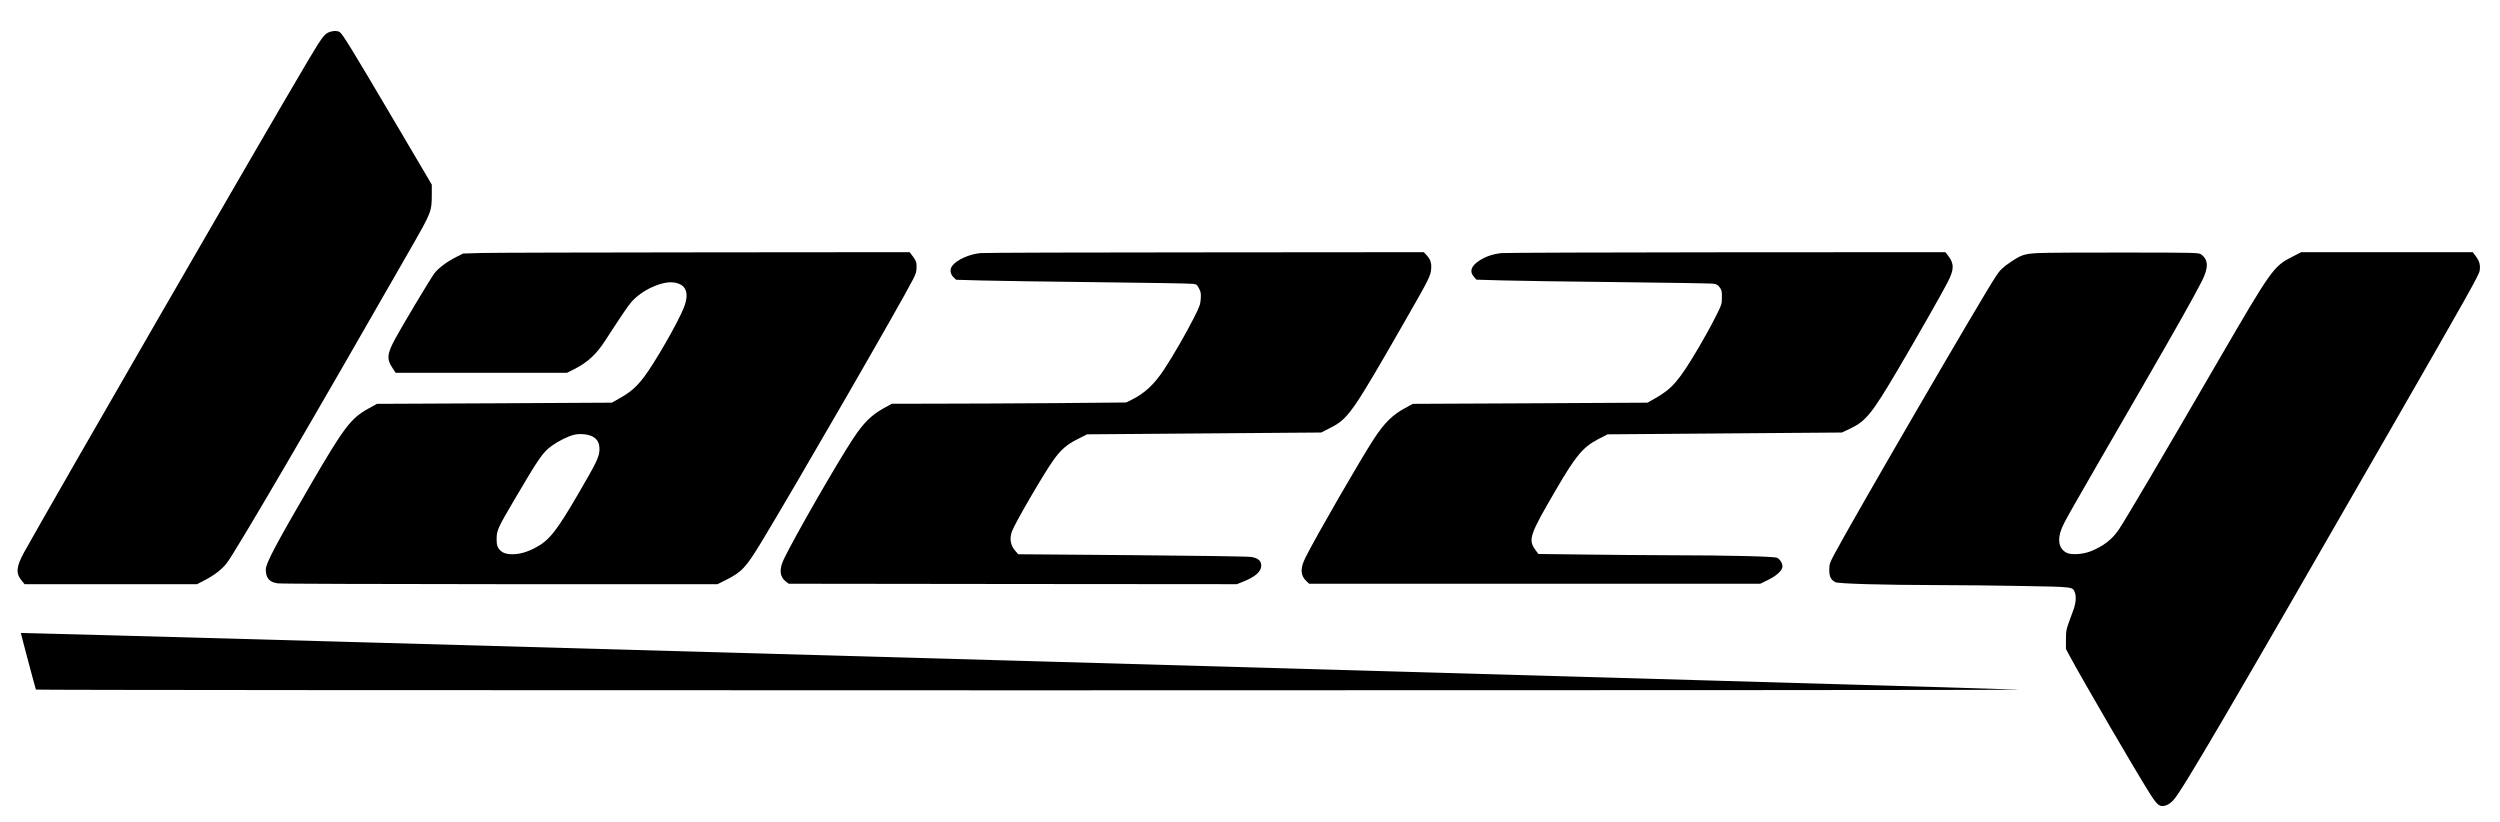
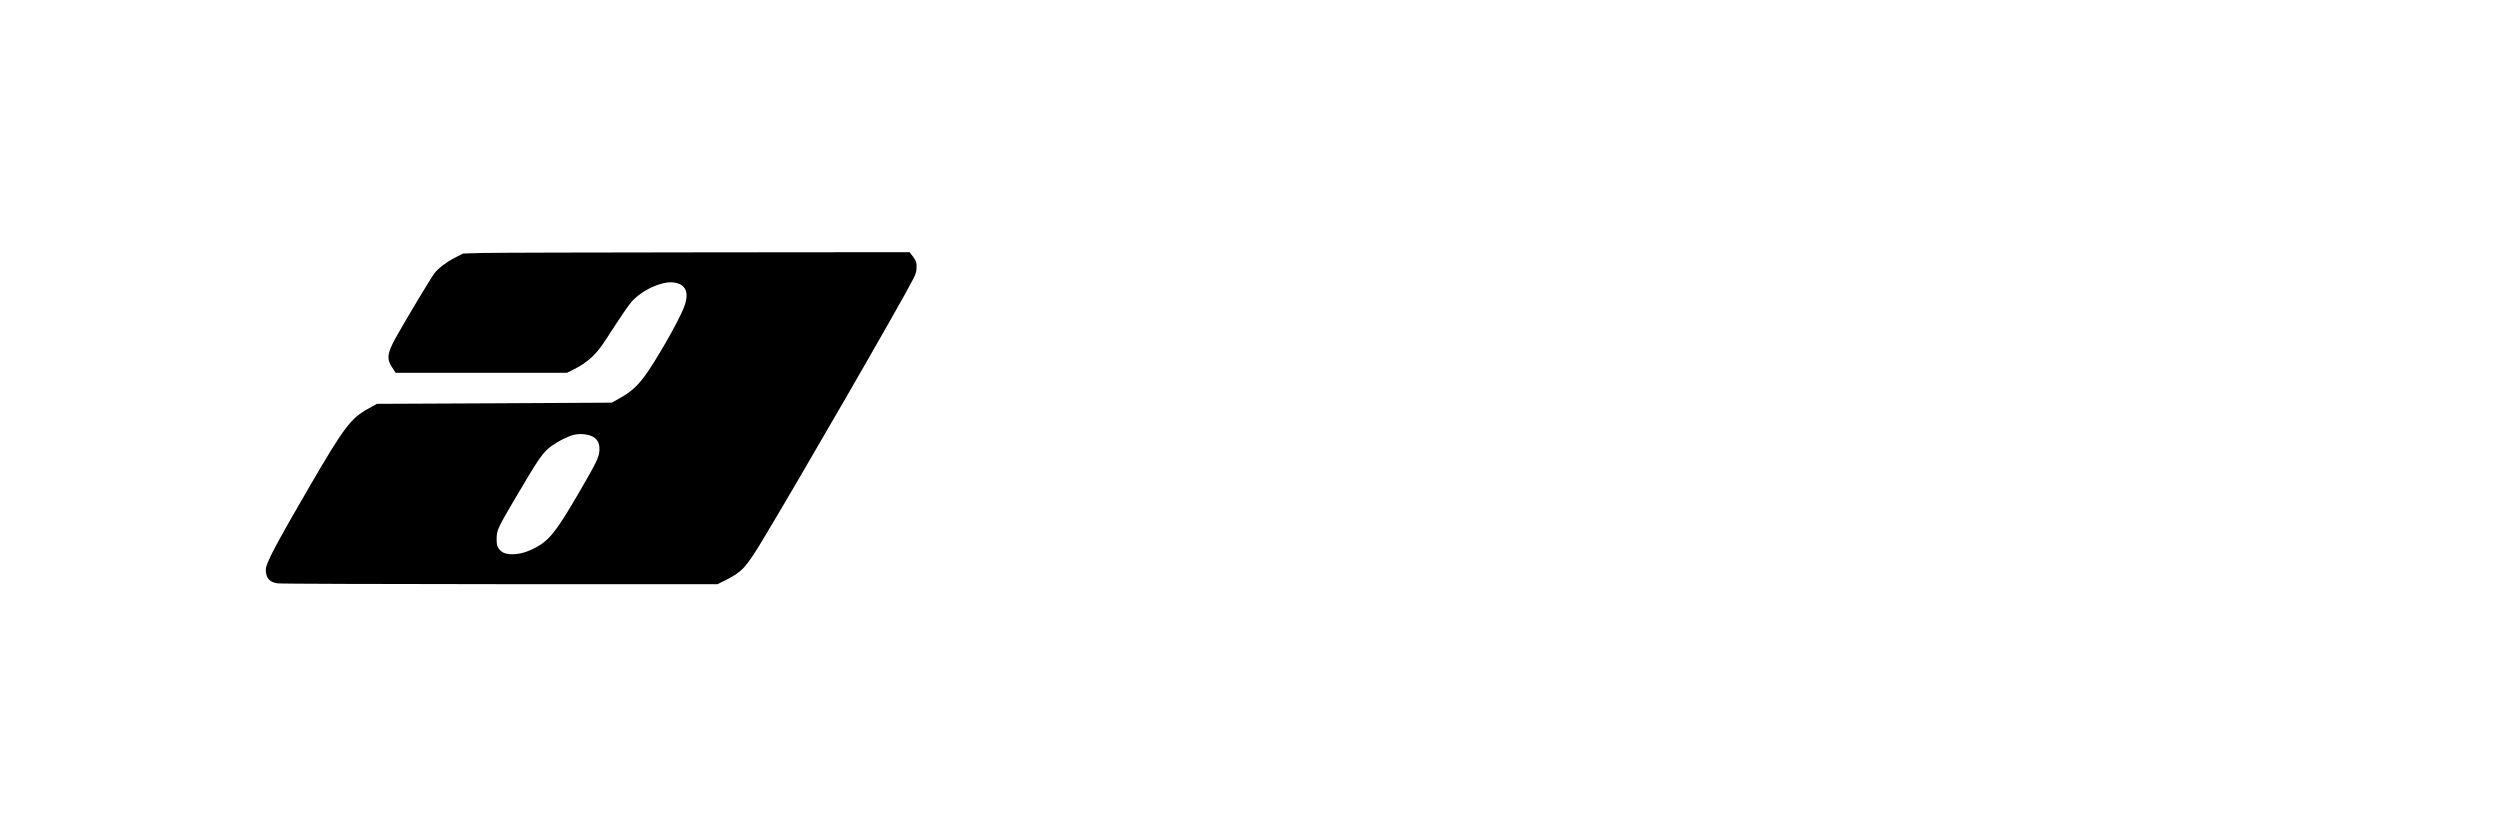
<svg xmlns="http://www.w3.org/2000/svg" preserveAspectRatio="xMidYMid meet" viewBox="0 0 2756 906" height="906" width="2756" version="1.0">
  <g stroke="none" fill="#000000" transform="translate(0,906) scale(0.1,-0.1)">
-     <path d="M3635 8708 c-44 -15 -69 -42 -134 -142 -63 -97 -533 -901 -1111 -1901 -194 -335 -484 -837 -645 -1115 -680 -1177 -1335 -2319 -1479 -2578 -88 -160 -94 -232 -26 -314 l31 -38 951 0 950 0 87 45 c103 53 192 122 242 189 102 134 944 1574 2026 3466 230 402 233 408 233 600 l0 105 -414 702 c-459 779 -568 956 -599 978 -24 17 -68 18 -112 3z" />
    <path d="M5305 6271 l-200 -6 -75 -38 c-102 -51 -202 -126 -244 -184 -44 -60 -344 -561 -424 -708 -96 -174 -102 -235 -35 -332 l35 -53 944 0 944 0 78 39 c150 76 246 164 347 321 172 266 244 372 283 418 111 131 338 236 469 218 136 -18 175 -113 113 -274 -63 -162 -322 -613 -443 -772 -82 -107 -149 -165 -269 -232 l-83 -47 -1295 -7 -1295 -6 -100 -56 c-188 -104 -265 -207 -632 -837 -382 -657 -493 -866 -493 -933 0 -94 41 -142 133 -153 34 -5 1139 -8 2455 -9 l2392 0 88 44 c181 91 223 136 399 426 367 606 1537 2632 1669 2892 31 60 38 84 38 133 1 55 -3 65 -37 113 l-39 52 -2261 -2 c-1244 -1 -2352 -4 -2462 -7z m1229 -2024 c56 -32 78 -77 74 -155 -5 -74 -35 -136 -228 -467 -246 -423 -325 -522 -476 -602 -94 -50 -176 -73 -256 -73 -74 0 -118 18 -149 61 -20 29 -24 46 -24 110 0 91 14 122 198 434 271 461 313 522 412 592 76 54 176 103 240 119 65 17 159 8 209 -19z" />
-     <path d="M10810 6270 c-122 -11 -259 -72 -311 -138 -30 -38 -25 -92 11 -127 l30 -29 277 -8 c153 -4 730 -13 1283 -19 553 -6 1025 -14 1050 -18 41 -5 47 -10 68 -51 20 -38 23 -56 19 -115 -4 -61 -12 -84 -76 -210 -82 -163 -235 -428 -328 -568 -109 -165 -214 -263 -358 -334 l-60 -30 -780 -7 c-429 -3 -1010 -6 -1292 -6 l-512 -1 -92 -51 c-133 -74 -221 -161 -334 -333 -166 -249 -643 -1078 -762 -1325 -56 -114 -49 -199 20 -251 l32 -24 2470 -3 2470 -2 75 30 c132 54 194 110 194 175 0 52 -35 83 -109 95 -35 6 -595 14 -1315 20 l-1255 10 -32 37 c-53 58 -66 134 -38 213 30 86 349 635 456 785 83 117 149 175 270 235 l103 52 1291 10 1290 10 100 51 c199 101 241 161 837 1202 247 430 270 476 275 549 6 68 -8 108 -55 159 l-26 27 -2405 -2 c-1323 0 -2440 -4 -2481 -8z" />
-     <path d="M16555 6270 c-98 -10 -183 -39 -253 -87 -86 -58 -104 -118 -54 -174 l28 -32 275 -8 c151 -5 726 -13 1278 -19 552 -6 1026 -14 1053 -17 41 -5 54 -12 75 -40 23 -30 26 -43 25 -111 0 -75 -1 -79 -76 -227 -41 -82 -123 -231 -182 -330 -215 -363 -290 -451 -481 -558 l-81 -46 -1294 -7 -1293 -6 -95 -52 c-128 -69 -221 -161 -332 -331 -146 -222 -638 -1075 -757 -1312 -60 -121 -56 -198 14 -263 l27 -25 2486 0 2487 0 86 42 c96 47 159 106 159 149 0 35 -28 80 -59 95 -33 15 -525 27 -1167 28 -259 1 -694 4 -968 8 l-497 6 -30 41 c-86 118 -70 164 229 676 216 370 293 461 461 549 l103 53 1291 10 1292 10 95 45 c170 81 237 165 522 648 190 322 494 855 549 964 72 139 73 203 7 290 l-32 41 -2406 -1 c-1323 -1 -2441 -5 -2485 -9z" />
-     <path d="M22465 6270 c-146 -8 -180 -19 -293 -94 -91 -61 -123 -91 -169 -161 -159 -241 -1571 -2670 -1778 -3059 -54 -101 -59 -114 -59 -177 -1 -75 18 -113 68 -137 35 -17 518 -31 1116 -32 239 0 666 -5 949 -10 559 -10 549 -9 573 -68 19 -48 13 -123 -17 -202 -81 -218 -79 -210 -80 -320 l0 -105 54 -100 c145 -267 687 -1199 856 -1469 95 -154 122 -176 188 -156 28 8 58 28 87 60 91 96 602 969 2387 4075 865 1504 981 1712 989 1762 9 61 -2 101 -41 156 l-35 47 -946 0 -946 0 -108 -56 c-195 -99 -227 -145 -790 -1114 -639 -1101 -1031 -1766 -1111 -1886 -73 -109 -170 -185 -311 -241 -85 -35 -217 -43 -267 -16 -83 43 -103 139 -56 259 36 90 28 76 902 1587 354 613 567 990 647 1149 74 147 72 234 -7 292 -28 21 -36 21 -850 22 -452 1 -880 -2 -952 -6z" />
-     <path d="M230 2082 c0 -9 162 -618 166 -624 3 -5 4926 -8 10941 -8 6015 0 10933 3 10929 7 -7 8 -22036 632 -22036 625z" />
  </g>
</svg>